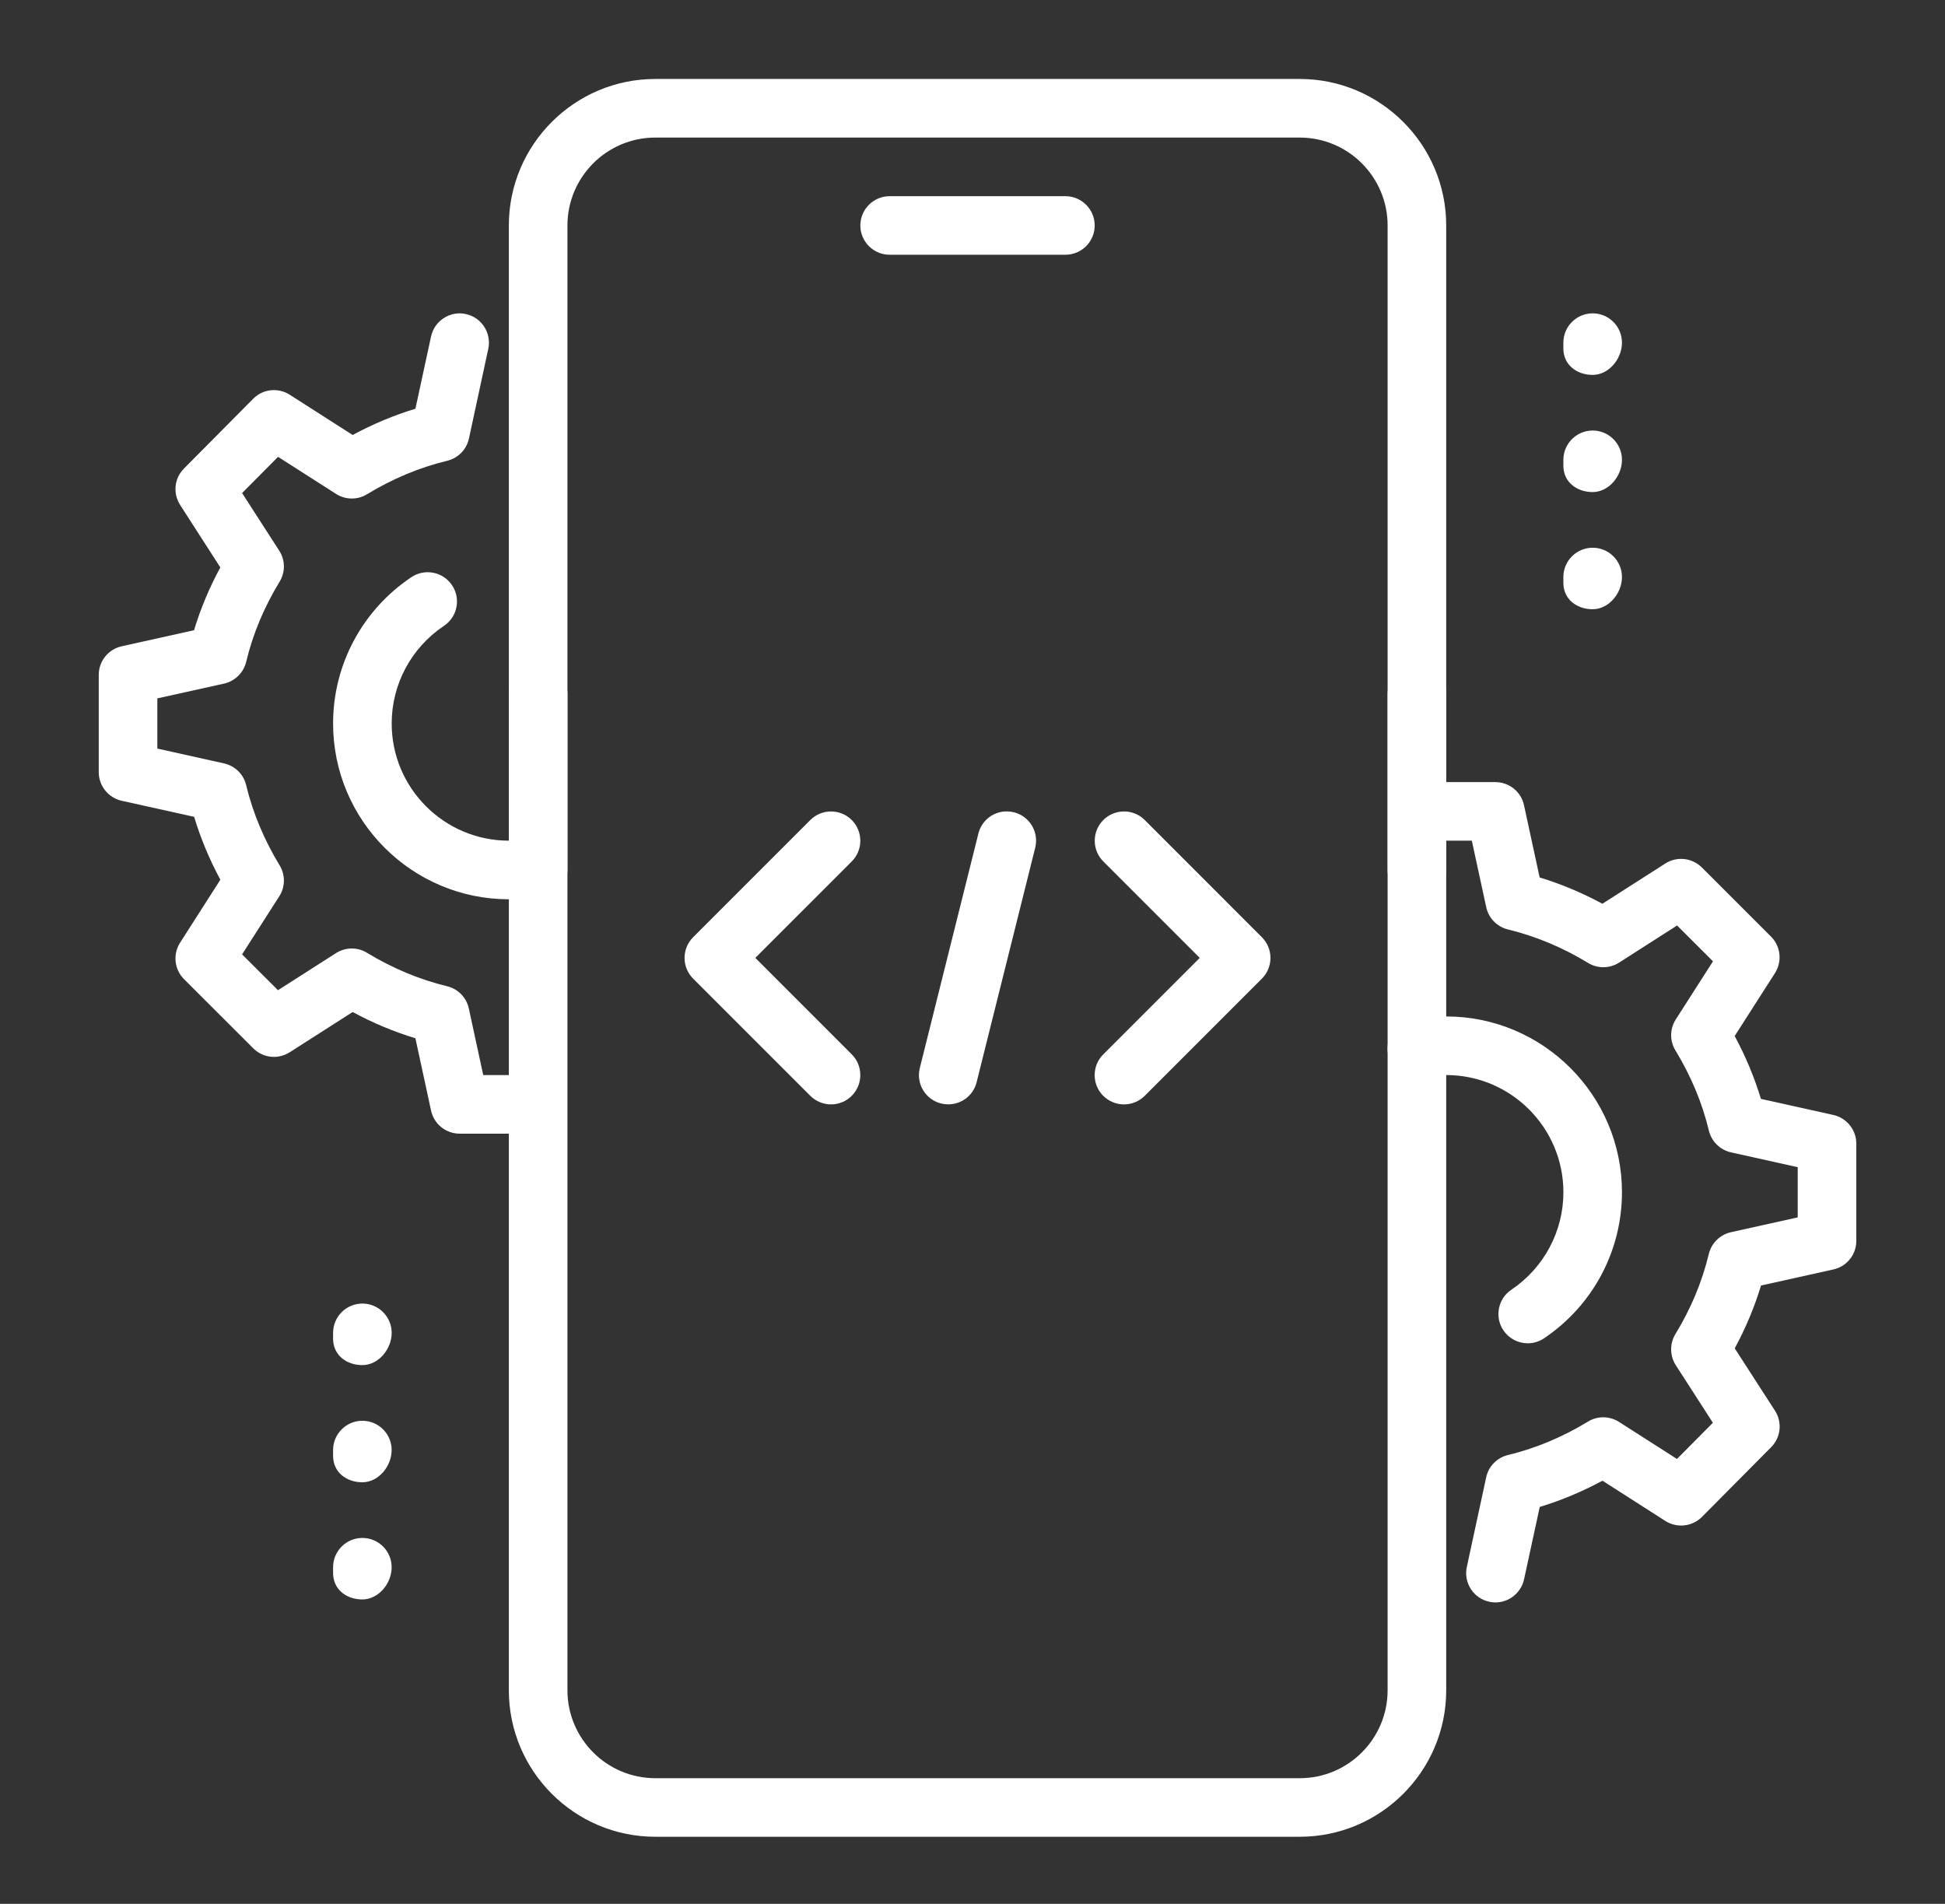
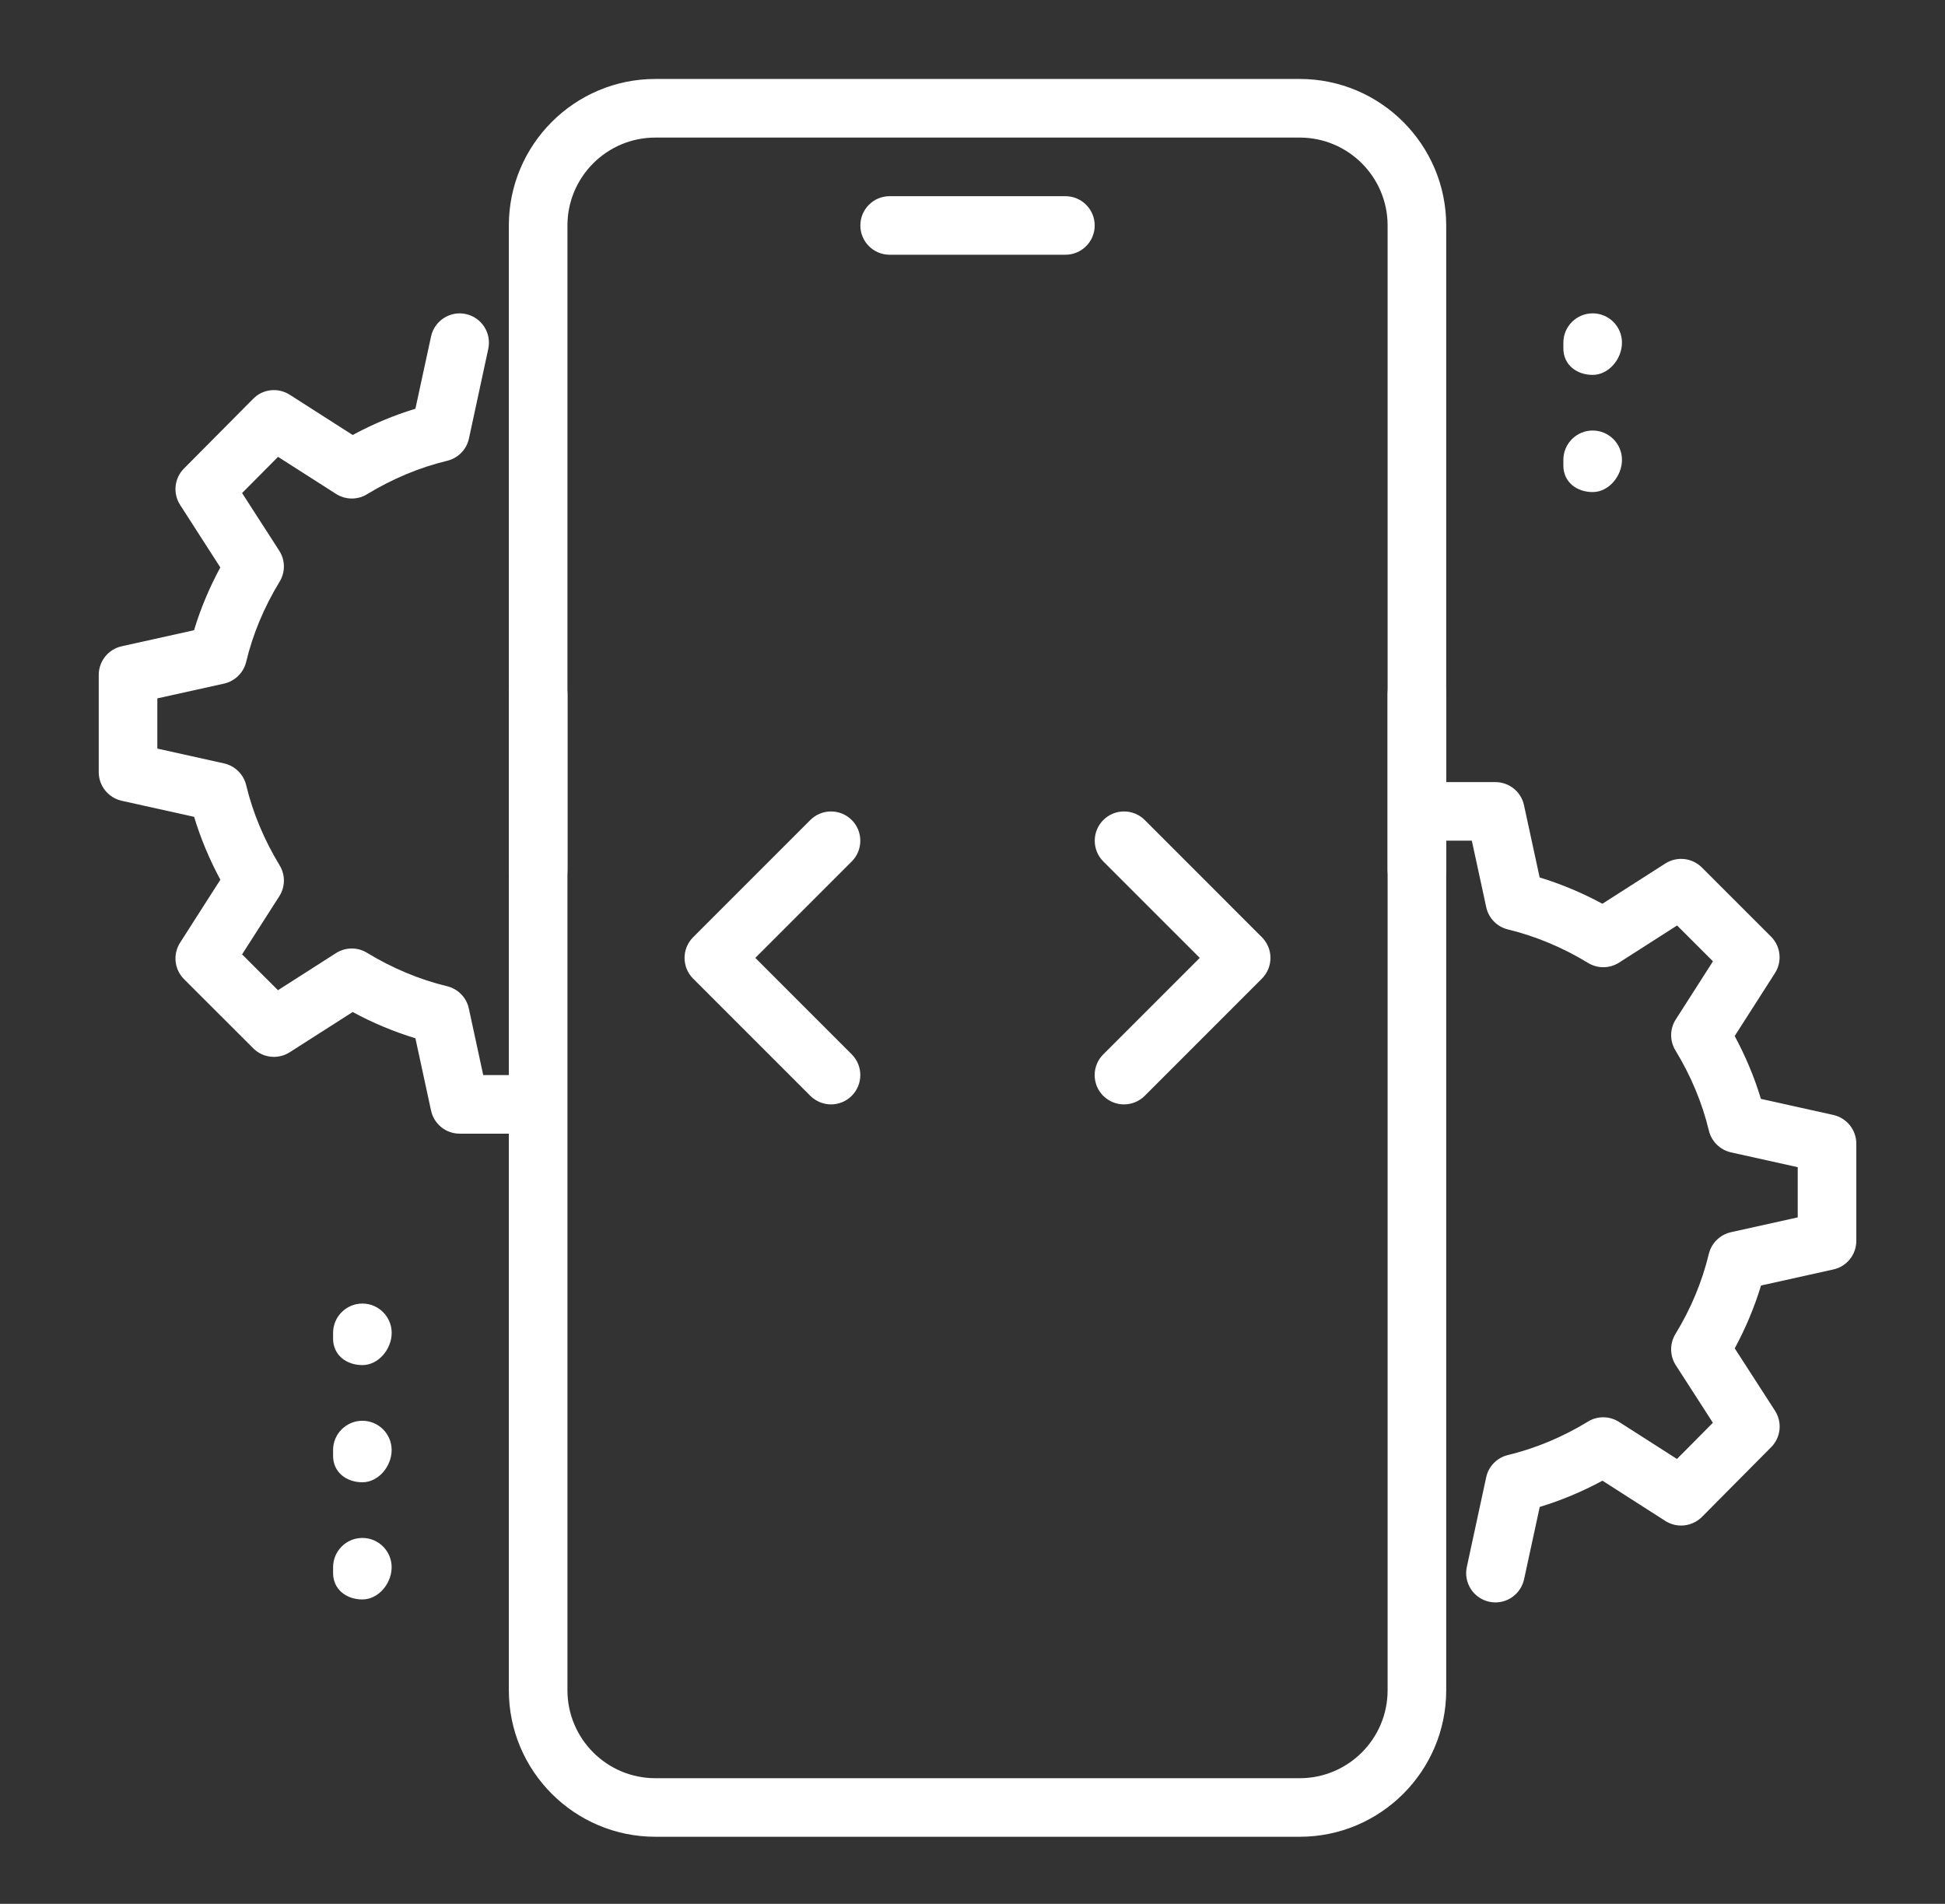
<svg xmlns="http://www.w3.org/2000/svg" width="47" height="46" viewBox="0 0 47 46" fill="none">
  <rect x="0" y="0" width="47" height="46" fill="#333333" stroke="none" />
  <path d="M25.745 6.155H21.498C21.107 6.155 20.79 5.838 20.79 5.448C20.79 5.057 21.107 4.74 21.498 4.74H25.745C26.136 4.74 26.453 5.057 26.453 5.448C26.453 5.838 26.136 6.155 25.745 6.155Z" fill="white" />
  <path d="M31.408 44.379H15.835C13.883 44.379 12.296 42.791 12.296 40.84V16.773C12.296 16.382 12.613 16.065 13.004 16.065C13.395 16.065 13.712 16.382 13.712 16.773V40.84C13.712 42.011 14.664 42.964 15.835 42.964H31.408C32.579 42.964 33.531 42.011 33.531 40.84V16.773C33.531 16.382 33.849 16.065 34.239 16.065C34.63 16.065 34.947 16.382 34.947 16.773V40.84C34.947 42.791 33.36 44.379 31.408 44.379Z" fill="white" />
  <path d="M34.239 21.728C33.849 21.728 33.531 21.411 33.531 21.02V5.448C33.531 4.277 32.579 3.324 31.408 3.324H15.835C14.664 3.324 13.712 4.277 13.712 5.448V21.02C13.712 21.411 13.395 21.728 13.004 21.728C12.613 21.728 12.296 21.411 12.296 21.02V5.448C12.296 3.497 13.883 1.908 15.835 1.908H31.408C33.36 1.908 34.947 3.497 34.947 5.448V21.02C34.947 21.411 34.63 21.728 34.239 21.728Z" fill="white" />
  <path d="M38.486 9.058C38.096 9.058 37.778 8.811 37.778 8.421V8.279C37.778 7.888 38.096 7.571 38.486 7.571C38.877 7.571 39.194 7.888 39.194 8.279C39.194 8.67 38.877 9.058 38.486 9.058Z" fill="white" />
  <path d="M38.486 11.889C38.096 11.889 37.778 11.643 37.778 11.252V11.11C37.778 10.72 38.096 10.402 38.486 10.402C38.877 10.402 39.194 10.72 39.194 11.11C39.194 11.501 38.877 11.889 38.486 11.889Z" fill="white" />
-   <path d="M38.486 14.72C38.096 14.72 37.778 14.474 37.778 14.083V13.942C37.778 13.551 38.096 13.234 38.486 13.234C38.877 13.234 39.194 13.551 39.194 13.942C39.194 14.332 38.877 14.72 38.486 14.72Z" fill="white" />
  <path d="M8.757 32.983C8.366 32.983 8.049 32.736 8.049 32.346V32.204C8.049 31.814 8.366 31.496 8.757 31.496C9.147 31.496 9.465 31.814 9.465 32.204C9.465 32.595 9.147 32.983 8.757 32.983Z" fill="white" />
  <path d="M8.757 35.814C8.366 35.814 8.049 35.568 8.049 35.177V35.035C8.049 34.645 8.366 34.328 8.757 34.328C9.147 34.328 9.464 34.645 9.464 35.035C9.464 35.426 9.147 35.814 8.757 35.814Z" fill="white" />
  <path d="M8.757 38.645C8.366 38.645 8.049 38.399 8.049 38.008V37.867C8.049 37.476 8.366 37.159 8.757 37.159C9.147 37.159 9.464 37.476 9.464 37.867C9.464 38.258 9.147 38.645 8.757 38.645Z" fill="white" />
  <path d="M36.138 38.717C36.088 38.717 36.037 38.712 35.988 38.701C35.605 38.619 35.363 38.242 35.445 37.86L35.913 35.694C35.969 35.428 36.175 35.22 36.438 35.156C37.106 34.995 37.757 34.723 38.373 34.348C38.601 34.206 38.894 34.21 39.122 34.355L40.523 35.251L41.391 34.376L40.495 32.986C40.348 32.758 40.345 32.465 40.485 32.234C40.861 31.618 41.132 30.967 41.292 30.299C41.356 30.035 41.563 29.832 41.827 29.772L43.441 29.414V28.201L41.829 27.843C41.564 27.783 41.357 27.579 41.294 27.316C41.134 26.648 40.861 25.996 40.487 25.381C40.345 25.15 40.348 24.858 40.495 24.63L41.393 23.227L40.526 22.361L39.123 23.259C38.895 23.404 38.604 23.407 38.374 23.265C37.757 22.89 37.106 22.619 36.439 22.457C36.175 22.393 35.971 22.184 35.914 21.919L35.566 20.312H34.947C34.556 20.312 34.239 19.995 34.239 19.605C34.239 19.214 34.556 18.897 34.947 18.897H36.136C36.469 18.897 36.758 19.13 36.827 19.456L37.205 21.201C37.723 21.359 38.231 21.571 38.721 21.836L40.242 20.863C40.522 20.685 40.887 20.724 41.124 20.959L42.796 22.63C43.031 22.865 43.07 23.232 42.891 23.512L41.918 25.032C42.183 25.524 42.395 26.032 42.552 26.551L44.301 26.939C44.626 27.012 44.857 27.3 44.857 27.632V29.982C44.857 30.313 44.626 30.602 44.302 30.672L42.554 31.06C42.397 31.58 42.184 32.088 41.919 32.578L42.891 34.084C43.072 34.363 43.034 34.731 42.799 34.966L41.127 36.651C40.89 36.887 40.523 36.927 40.243 36.749L38.723 35.776C38.231 36.041 37.725 36.253 37.207 36.41L36.829 38.156C36.756 38.49 36.462 38.717 36.138 38.717Z" fill="white" />
-   <path d="M36.917 32.456C36.69 32.456 36.466 32.346 36.329 32.143C36.111 31.819 36.197 31.379 36.523 31.161C37.309 30.631 37.779 29.751 37.779 28.807C37.779 27.245 36.509 25.975 34.947 25.975C34.755 25.975 34.564 25.995 34.381 26.032C34.002 26.108 33.624 25.865 33.544 25.48C33.467 25.096 33.713 24.722 34.096 24.645C34.374 24.589 34.66 24.559 34.947 24.559C37.289 24.559 39.194 26.465 39.194 28.807C39.194 30.224 38.491 31.543 37.31 32.336C37.19 32.417 37.053 32.456 36.917 32.456Z" fill="white" />
-   <path d="M12.296 21.728C9.954 21.728 8.049 19.823 8.049 17.481C8.049 16.058 8.757 14.737 9.943 13.944C10.264 13.729 10.706 13.814 10.924 14.141C11.141 14.466 11.053 14.906 10.727 15.122C9.937 15.652 9.465 16.532 9.465 17.481C9.465 19.042 10.734 20.312 12.296 20.312C12.486 20.312 12.672 20.294 12.851 20.257C13.226 20.179 13.607 20.427 13.685 20.812C13.763 21.196 13.513 21.568 13.13 21.645C12.859 21.7 12.582 21.728 12.296 21.728Z" fill="white" />
  <path d="M12.296 27.391H11.107C10.774 27.391 10.485 27.157 10.416 26.832L10.038 25.086C9.52 24.929 9.011 24.717 8.522 24.452L7.001 25.424C6.719 25.603 6.356 25.565 6.119 25.328L4.447 23.658C4.212 23.423 4.173 23.056 4.352 22.776L5.325 21.255C5.06 20.764 4.848 20.256 4.691 19.736L2.942 19.348C2.617 19.276 2.386 18.987 2.386 18.656V16.306C2.386 15.975 2.617 15.686 2.941 15.615L4.689 15.227C4.846 14.708 5.059 14.199 5.324 13.71L4.354 12.202C4.173 11.923 4.211 11.555 4.446 11.32L6.118 9.635C6.351 9.397 6.719 9.358 7.001 9.537L8.522 10.51C9.013 10.245 9.52 10.033 10.038 9.876L10.416 8.13C10.498 7.747 10.882 7.503 11.257 7.588C11.639 7.67 11.881 8.047 11.799 8.429L11.332 10.595C11.275 10.861 11.07 11.069 10.807 11.133C10.138 11.294 9.487 11.566 8.87 11.941C8.641 12.083 8.349 12.079 8.121 11.934L6.719 11.038L5.85 11.913L6.746 13.303C6.895 13.531 6.898 13.824 6.756 14.055C6.381 14.671 6.109 15.322 5.949 15.99C5.886 16.253 5.679 16.457 5.414 16.517L3.802 16.874V18.087L5.414 18.445C5.679 18.505 5.886 18.708 5.949 18.972C6.109 19.64 6.383 20.291 6.756 20.907C6.898 21.138 6.895 21.429 6.748 21.657L5.85 23.059L6.717 23.925L8.12 23.028C8.348 22.883 8.641 22.88 8.868 23.021C9.486 23.396 10.137 23.668 10.804 23.829C11.069 23.893 11.272 24.102 11.329 24.367L11.677 25.975H12.296C12.687 25.975 13.004 26.292 13.004 26.683C13.004 27.074 12.687 27.391 12.296 27.391Z" fill="white" />
-   <path d="M22.913 26.683C22.857 26.683 22.8 26.676 22.742 26.662C22.361 26.567 22.132 26.184 22.227 25.804L23.642 20.141C23.736 19.761 24.114 19.531 24.5 19.626C24.881 19.721 25.11 20.105 25.015 20.484L23.6 26.147C23.52 26.47 23.232 26.683 22.913 26.683Z" fill="white" />
  <path d="M27.16 26.684C26.979 26.684 26.798 26.614 26.659 26.477C26.383 26.201 26.383 25.752 26.659 25.476L28.991 23.144L26.661 20.814C26.385 20.538 26.385 20.089 26.661 19.813C26.937 19.537 27.386 19.537 27.662 19.813L30.493 22.645C30.769 22.921 30.769 23.369 30.493 23.645L27.662 26.477C27.523 26.614 27.342 26.684 27.16 26.684Z" fill="white" />
  <path d="M20.082 26.684C19.901 26.684 19.72 26.614 19.581 26.477L16.749 23.645C16.473 23.369 16.473 22.921 16.749 22.645L19.581 19.813C19.857 19.537 20.306 19.537 20.582 19.813C20.858 20.089 20.858 20.538 20.582 20.814L18.252 23.144L20.582 25.475C20.858 25.751 20.858 26.199 20.582 26.476C20.444 26.614 20.263 26.684 20.082 26.684Z" fill="white" />
</svg>